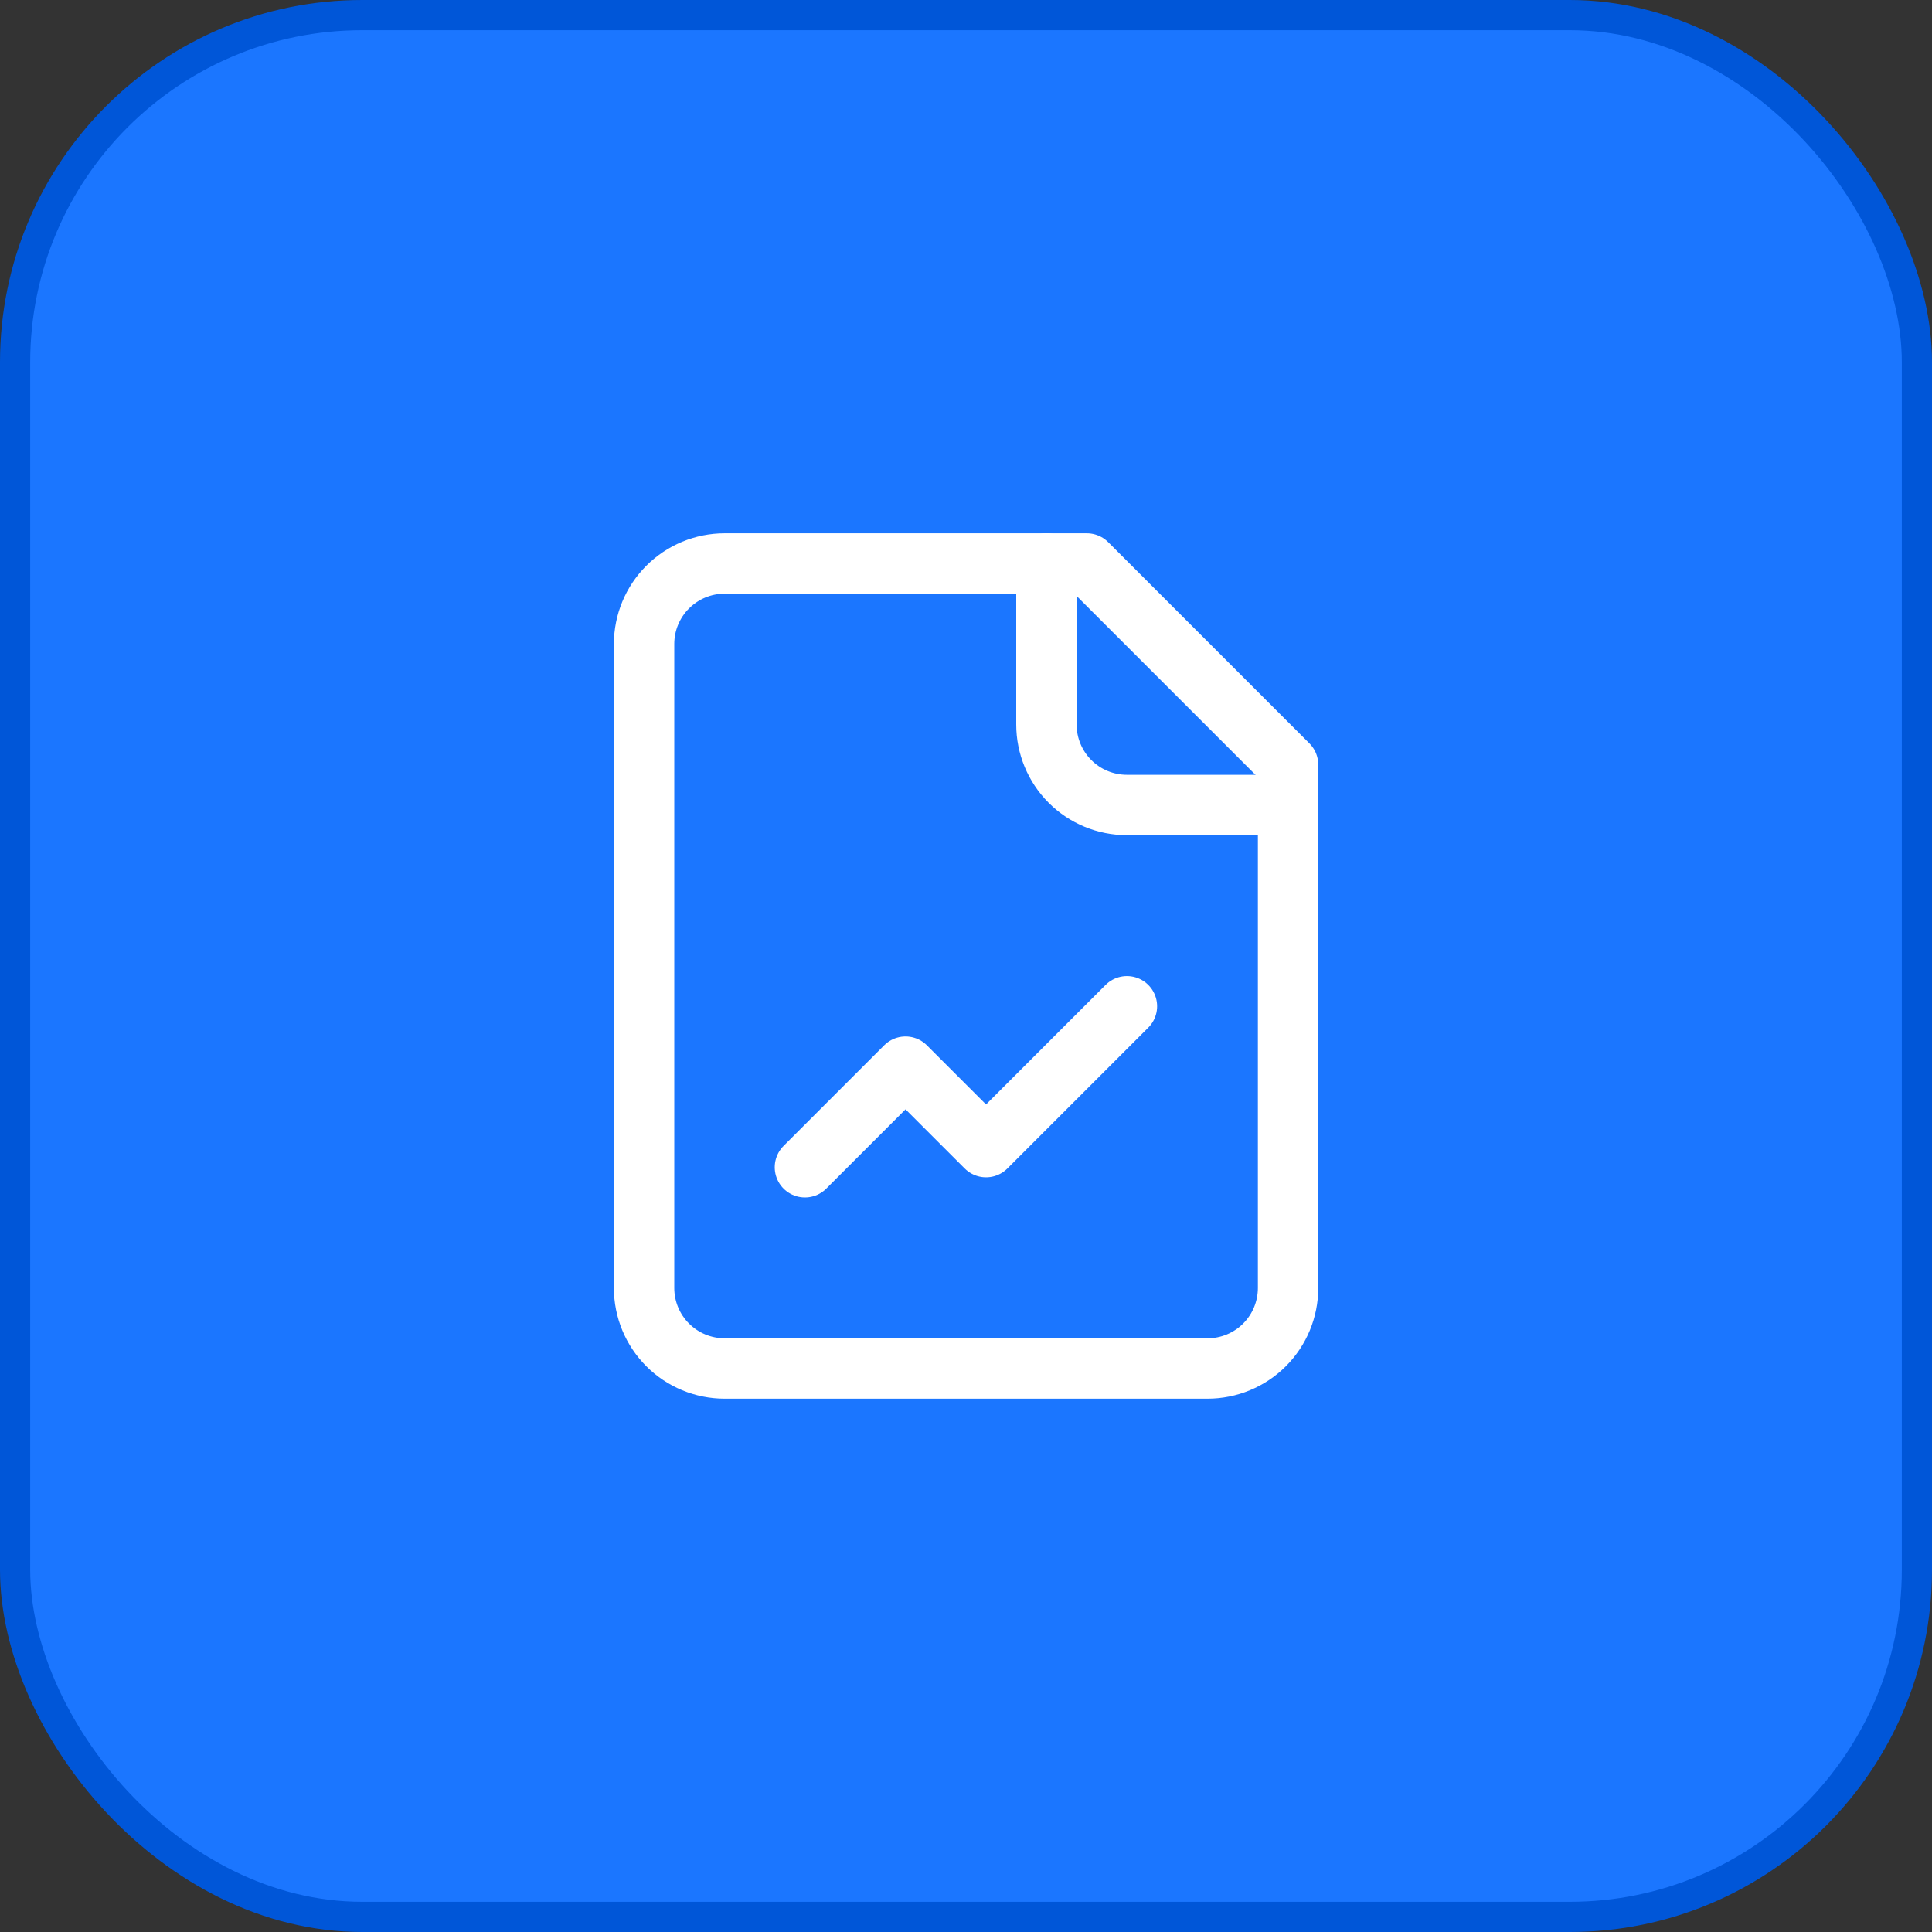
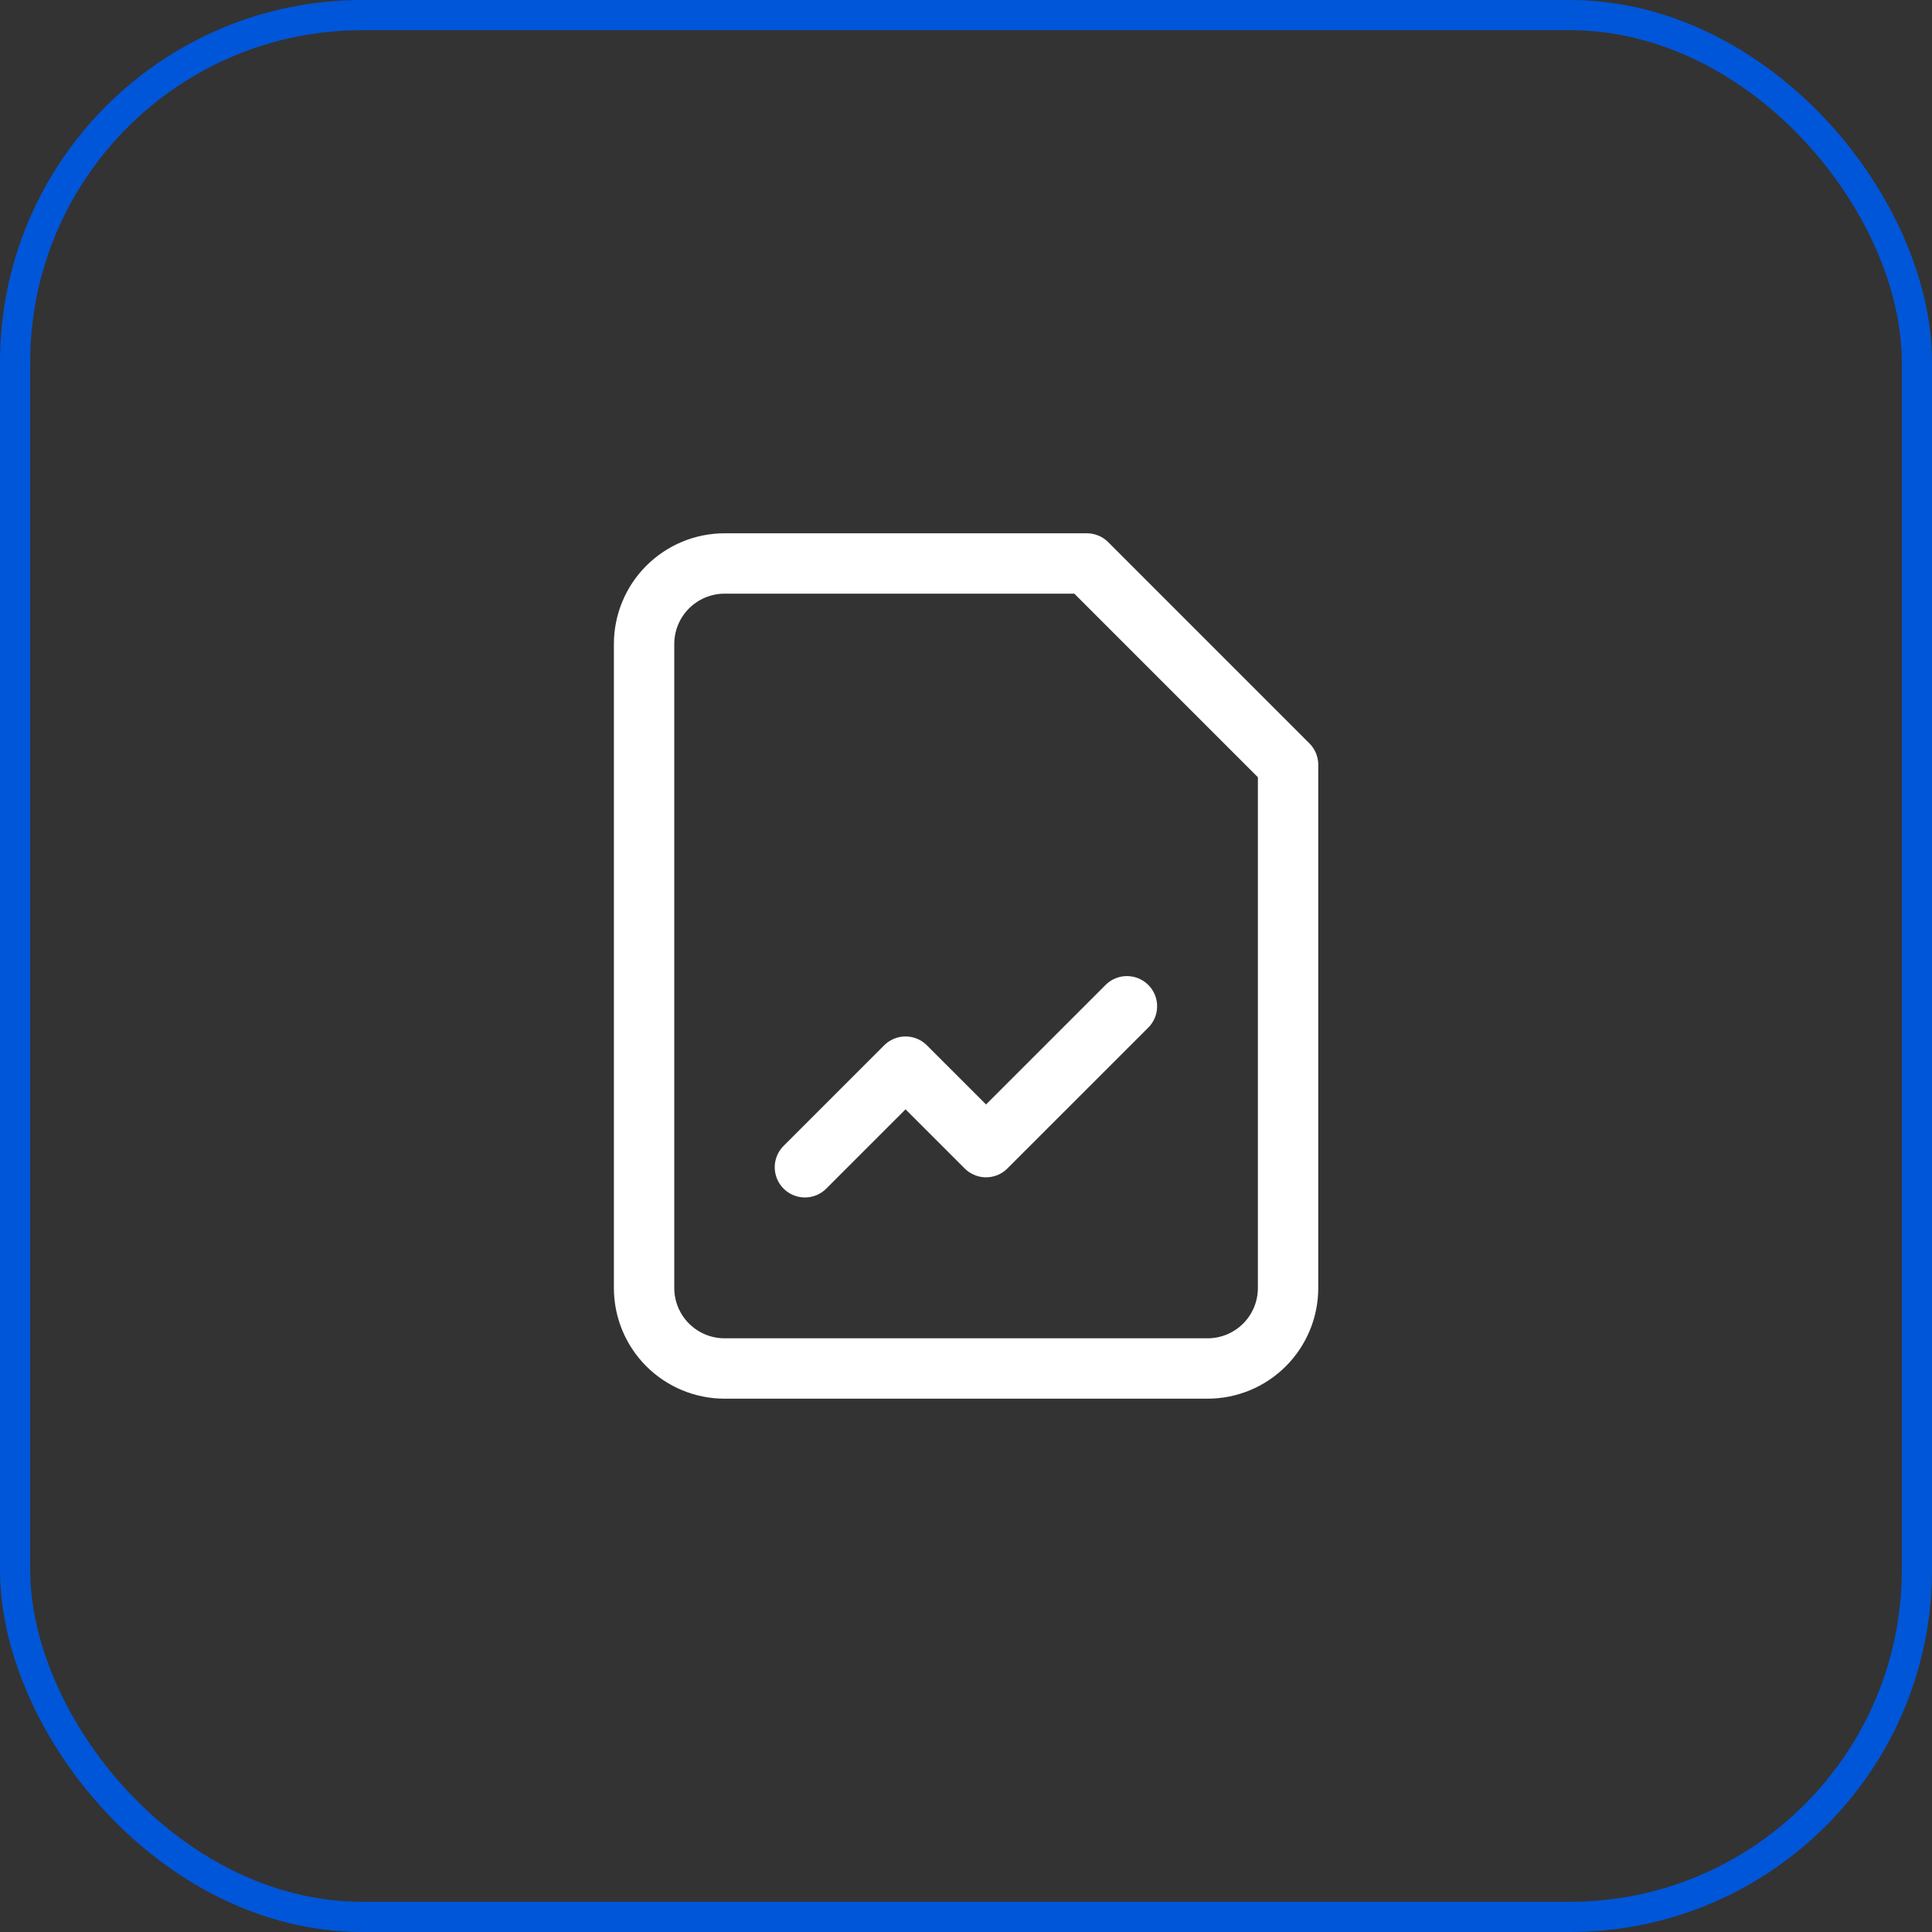
<svg xmlns="http://www.w3.org/2000/svg" width="64" height="64" viewBox="0 0 64 64" fill="none">
  <rect x="0" y="0" width="64" height="64" fill="#333333" stroke="none" />
-   <rect x="0.5" y="0.5" width="63" height="63" rx="11.5" fill="#1B76FF" />
  <rect x="0.5" y="0.5" width="63" height="63" rx="11.5" stroke="#0056D8" />
  <path d="M36.003 18.666H24.003C23.295 18.666 22.617 18.948 22.117 19.448C21.617 19.948 21.336 20.626 21.336 21.333V42.666C21.336 43.374 21.617 44.052 22.117 44.552C22.617 45.052 23.295 45.333 24.003 45.333H40.003C40.71 45.333 41.388 45.052 41.888 44.552C42.388 44.052 42.669 43.374 42.669 42.666V25.333L36.003 18.666Z" stroke="white" stroke-width="2" stroke-linecap="round" stroke-linejoin="round" />
-   <path d="M34.664 18.666V24C34.664 24.707 34.945 25.385 35.445 25.886C35.945 26.386 36.623 26.666 37.331 26.666H42.664" stroke="white" stroke-width="2" stroke-linecap="round" stroke-linejoin="round" />
  <path d="M37.331 33.334L32.664 38L29.997 35.334L26.664 38.667" stroke="white" stroke-width="2" stroke-linecap="round" stroke-linejoin="round" />
</svg>